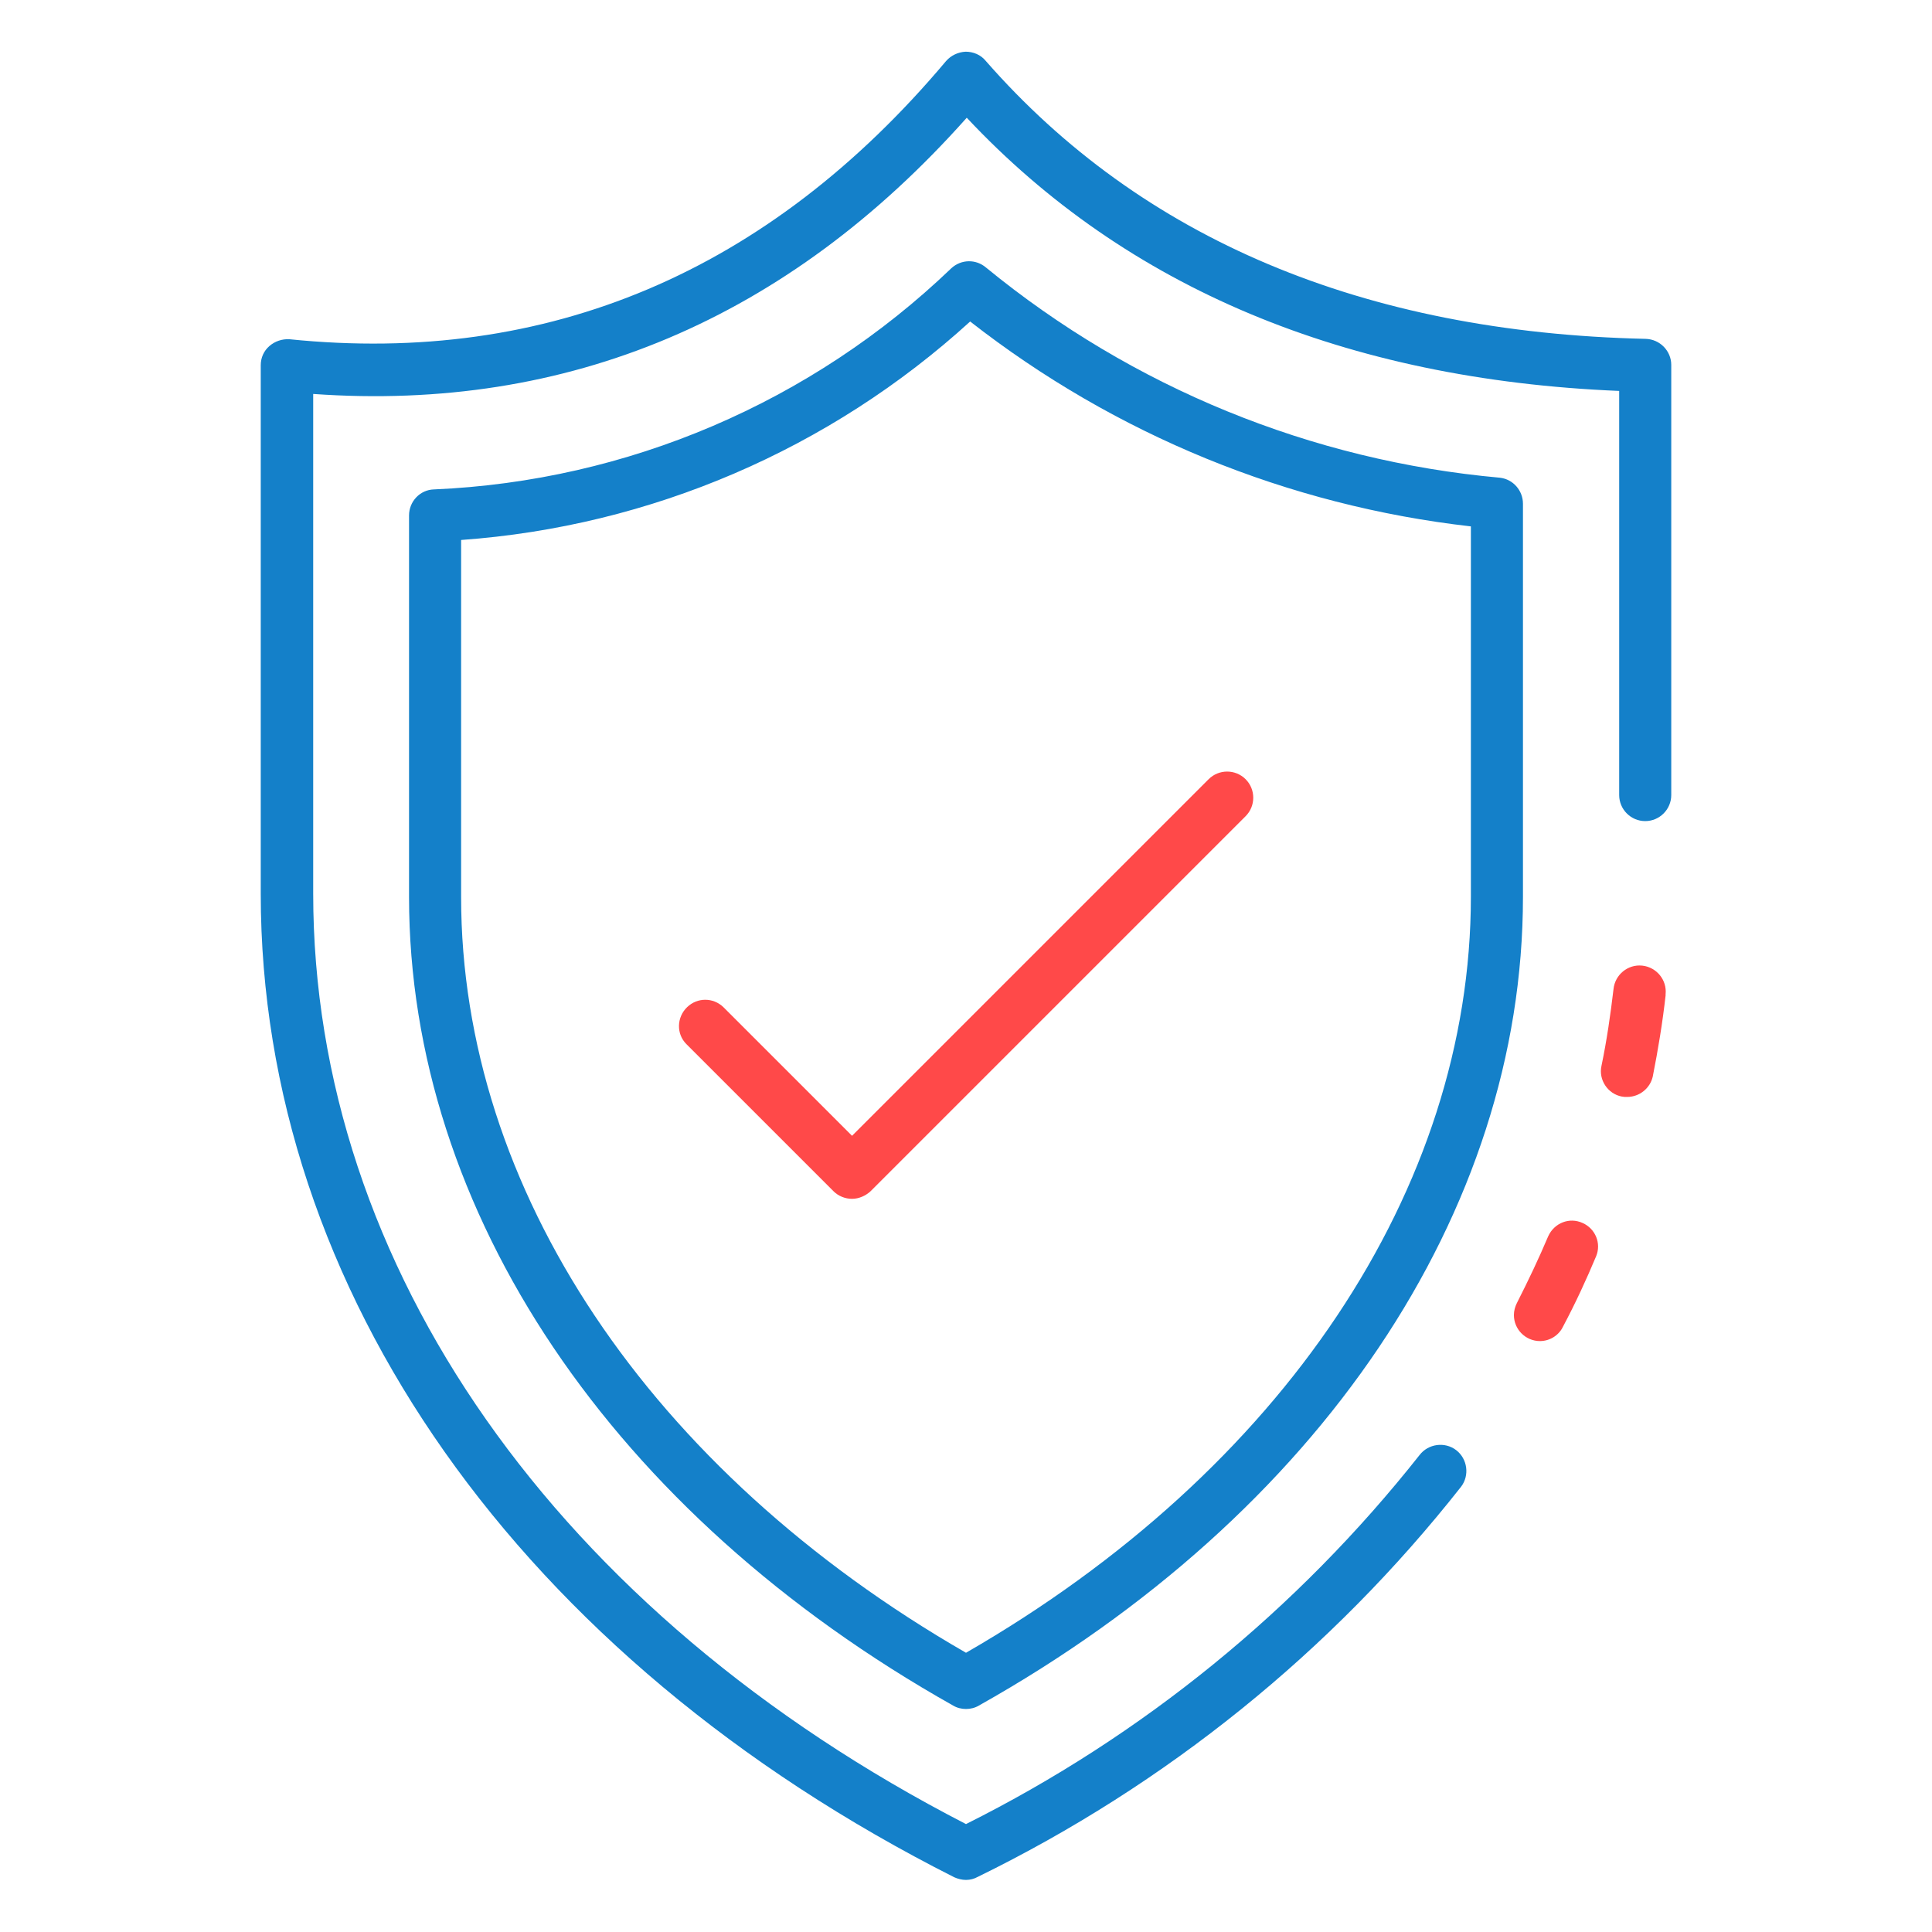
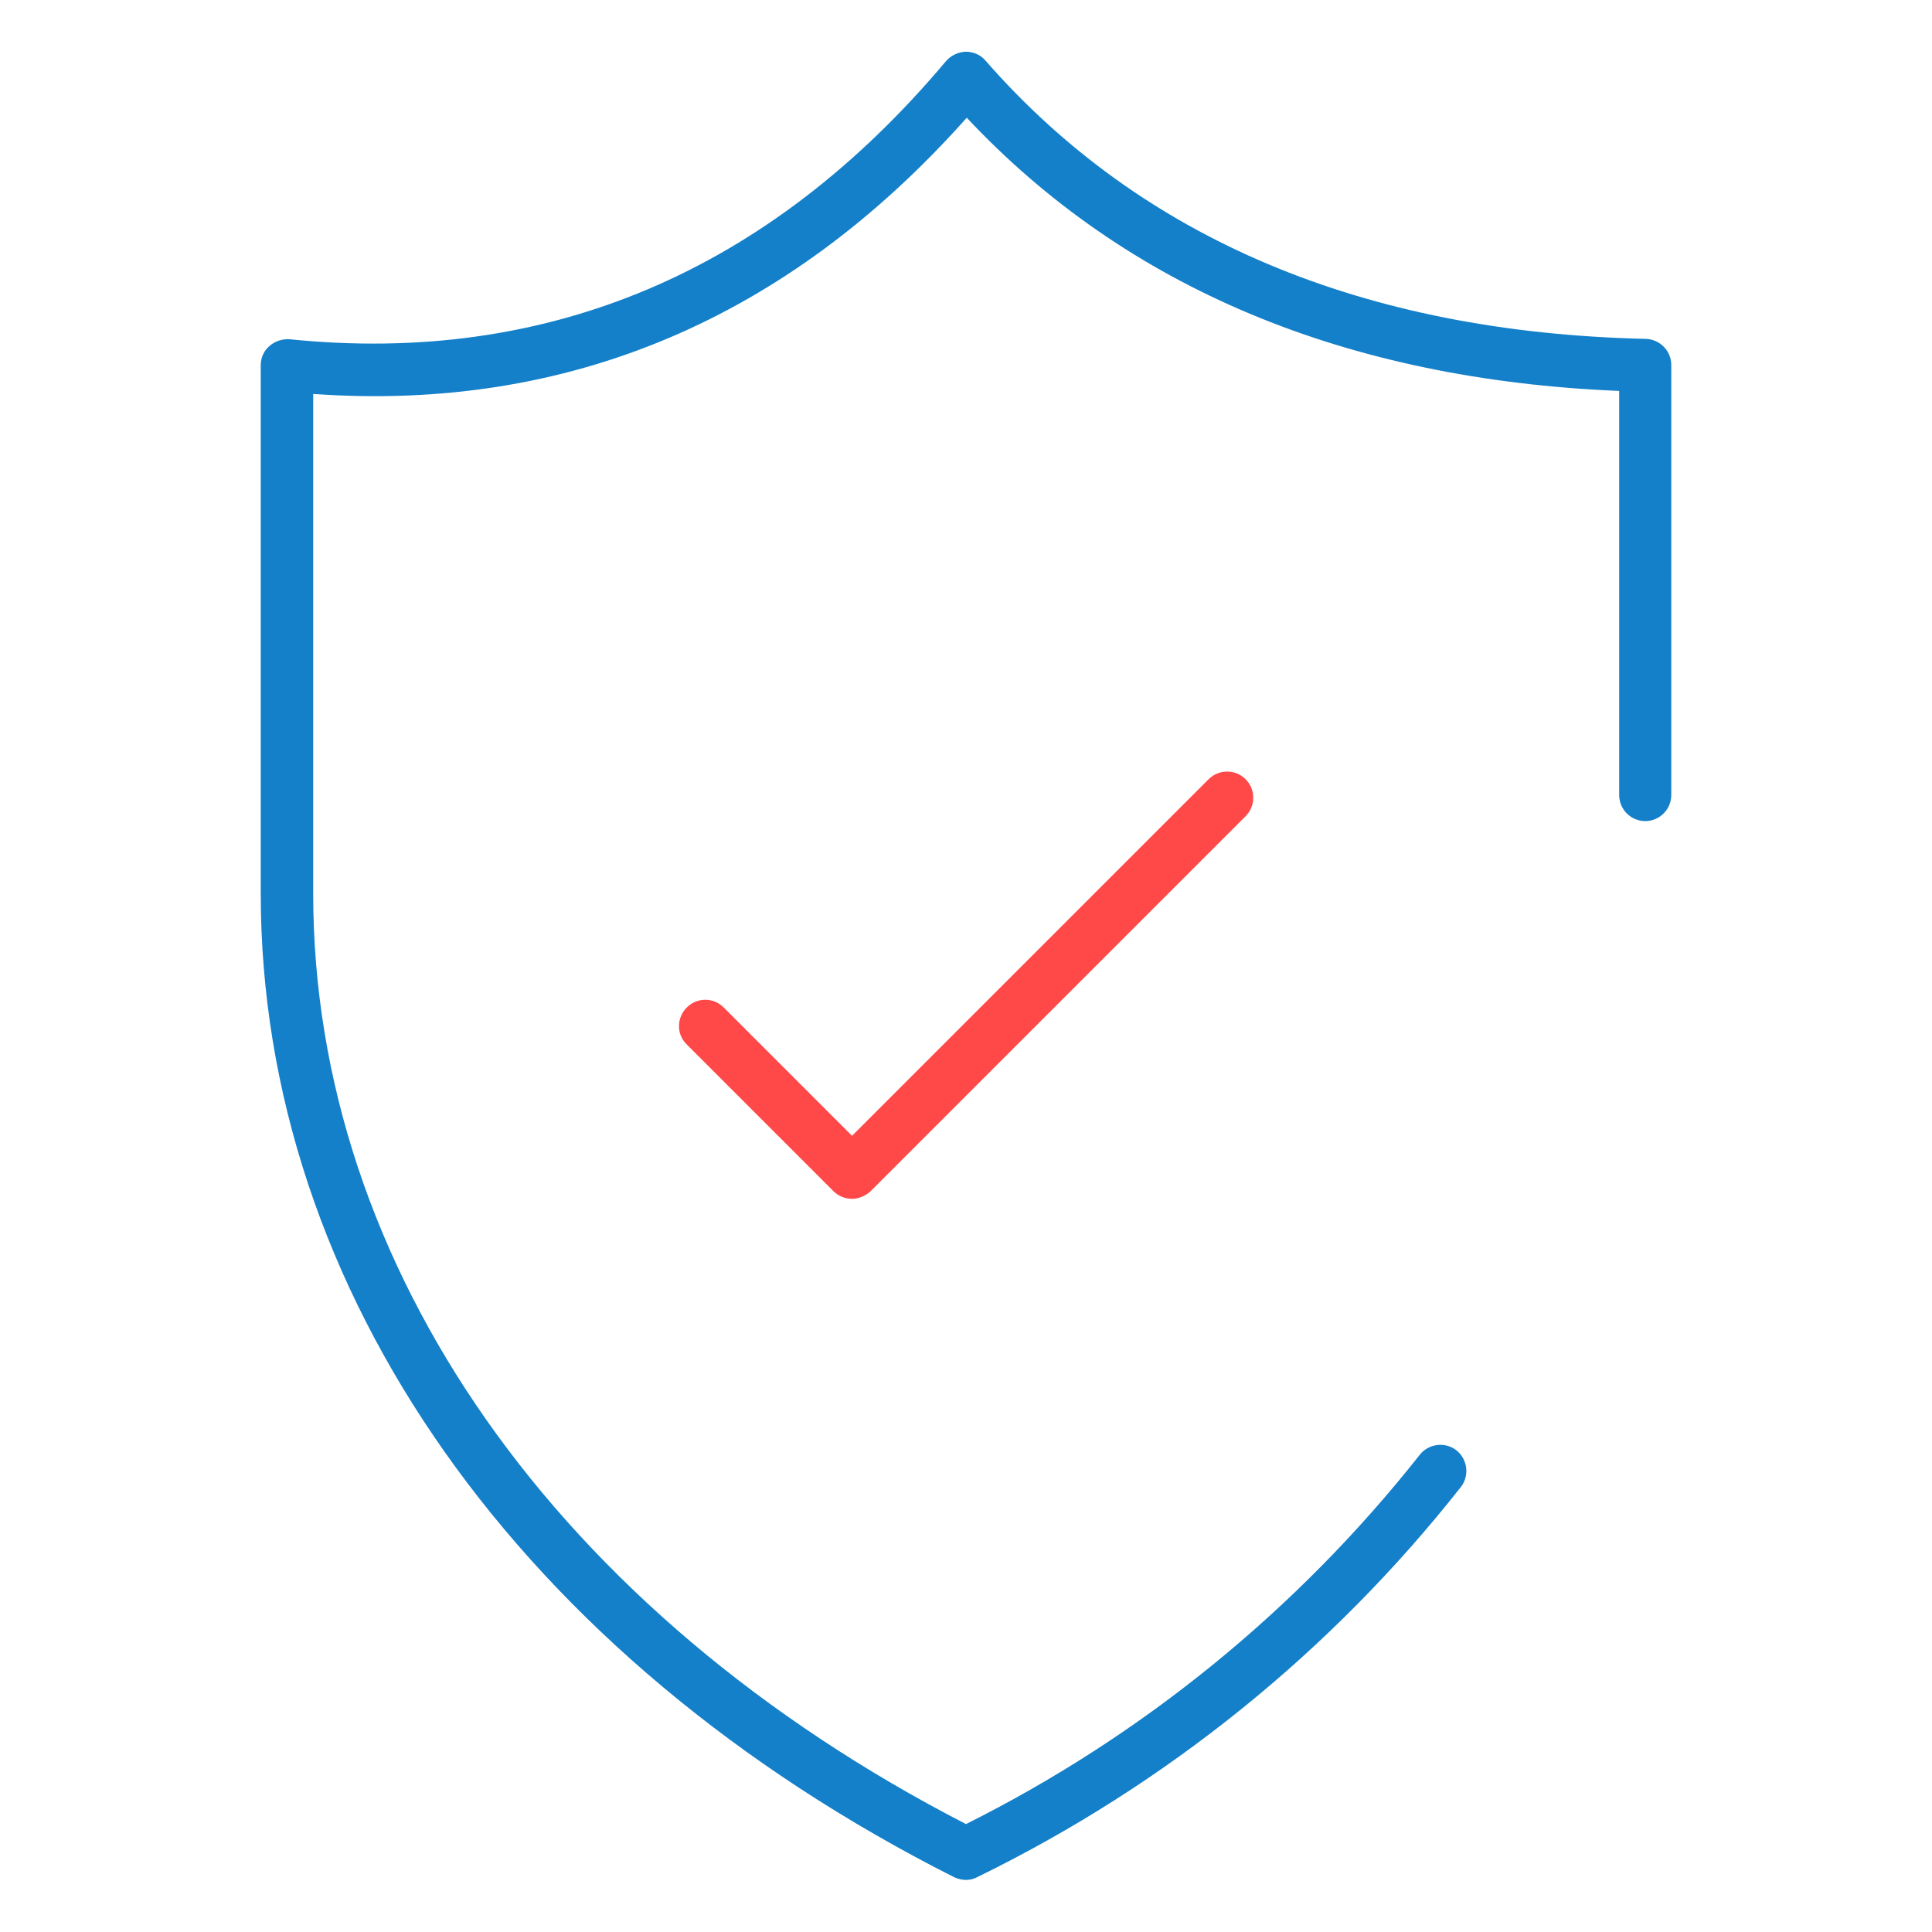
<svg xmlns="http://www.w3.org/2000/svg" version="1.1" id="Layer_1" x="0px" y="0px" viewBox="0 0 512 512" style="enable-background:new 0 0 512 512;" xml:space="preserve">
  <style type="text/css">
	.st0{fill:#FF4949;}
	.st1{fill:#1480C9;}
</style>
  <g>
-     <path class="st0" d="M408.1,355.4c-3.8,0-6.9-3.1-6.9-6.9c0-1.1,0.3-2.2,0.8-3.2c3.1-6.1,5.8-11.8,8.3-17.7   c1.6-3.5,5.6-5.1,9.1-3.5c3.4,1.5,5,5.4,3.6,8.8c-2.6,6.2-5.4,12.3-8.8,18.7C413.1,353.9,410.7,355.4,408.1,355.4L408.1,355.4z" />
    <path class="st1" d="M256,498.2c-1.1,0-2.2-0.3-3.1-0.7C137.8,439.4,69.1,341.9,69.1,236.8v-140c0-2,0.8-3.8,2.3-5.1   c1.5-1.3,3.4-1.9,5.3-1.8c68.4,7,127-17.8,174-73.7c1.3-1.5,3.2-2.4,5.2-2.5c2,0,4,0.8,5.3,2.4c41.3,47.2,100.1,72,174.9,73.7   c3.8,0.1,6.8,3.2,6.8,6.9v114c0,3.8-3.1,6.9-6.9,6.9c-3.8,0-6.9-3.1-6.9-6.9V103.6c-72.5-3-130.6-27.3-172.9-72.4   c-47.5,53.4-105.7,78-173.2,73.2v132.4c0,98.8,64.6,190.8,173,246.6c46.8-23.4,87.8-56.8,120.2-97.8c2.3-3,6.7-3.6,9.7-1.3   c3,2.3,3.6,6.7,1.3,9.7C352.8,437.7,309,473,259.1,497.4C258.2,497.9,257.1,498.2,256,498.2z" />
-     <path class="st0" d="M431.2,290.7c-0.5,0-0.9,0-1.4-0.1c-3.7-0.7-6.2-4.4-5.4-8.1c1.4-6.7,2.4-13.6,3.2-20.4   c0.4-3.8,3.8-6.6,7.6-6.2c3.8,0.4,6.6,3.8,6.2,7.6c0,0.1,0,0.2,0,0.3c-0.8,7.2-2,14.4-3.4,21.5   C437.3,288.4,434.5,290.7,431.2,290.7L431.2,290.7z" />
-     <path class="st1" d="M256,452.9c-1.2,0-2.4-0.3-3.4-0.9c-90.3-50.8-144.2-130.9-144.2-214.3V136.6c0-3.7,2.9-6.8,6.6-6.9   c51.3-2.2,100.1-23.1,137.1-58.6c2.6-2.4,6.5-2.5,9.2-0.2c38.8,31.8,86.2,51.2,136.2,55.7c3.5,0.4,6.1,3.4,6.1,6.9v104.2   c0,83.5-53.9,163.6-144.2,214.3C258.4,452.6,257.2,452.9,256,452.9L256,452.9z M122.2,143.1v94.6c0,77.3,49.9,152,133.8,200.3   c83.8-48.3,133.8-123,133.8-200.4v-98.1c-48.4-5.5-94.3-24.3-132.7-54.3C219.9,119.1,172.4,139.5,122.2,143.1z" />
    <path class="st0" d="M225.8,317.7c-1.8,0-3.6-0.7-4.9-2l-39-39c-2.7-2.7-2.6-7.1,0.2-9.8c2.7-2.6,6.9-2.6,9.6,0l34.1,34.1   l94.5-94.5c2.7-2.7,7.1-2.7,9.8,0c2.7,2.7,2.7,7.1,0,9.8l0,0l-99.4,99.4C229.4,316.9,227.6,317.7,225.8,317.7L225.8,317.7z" />
  </g>
</svg>